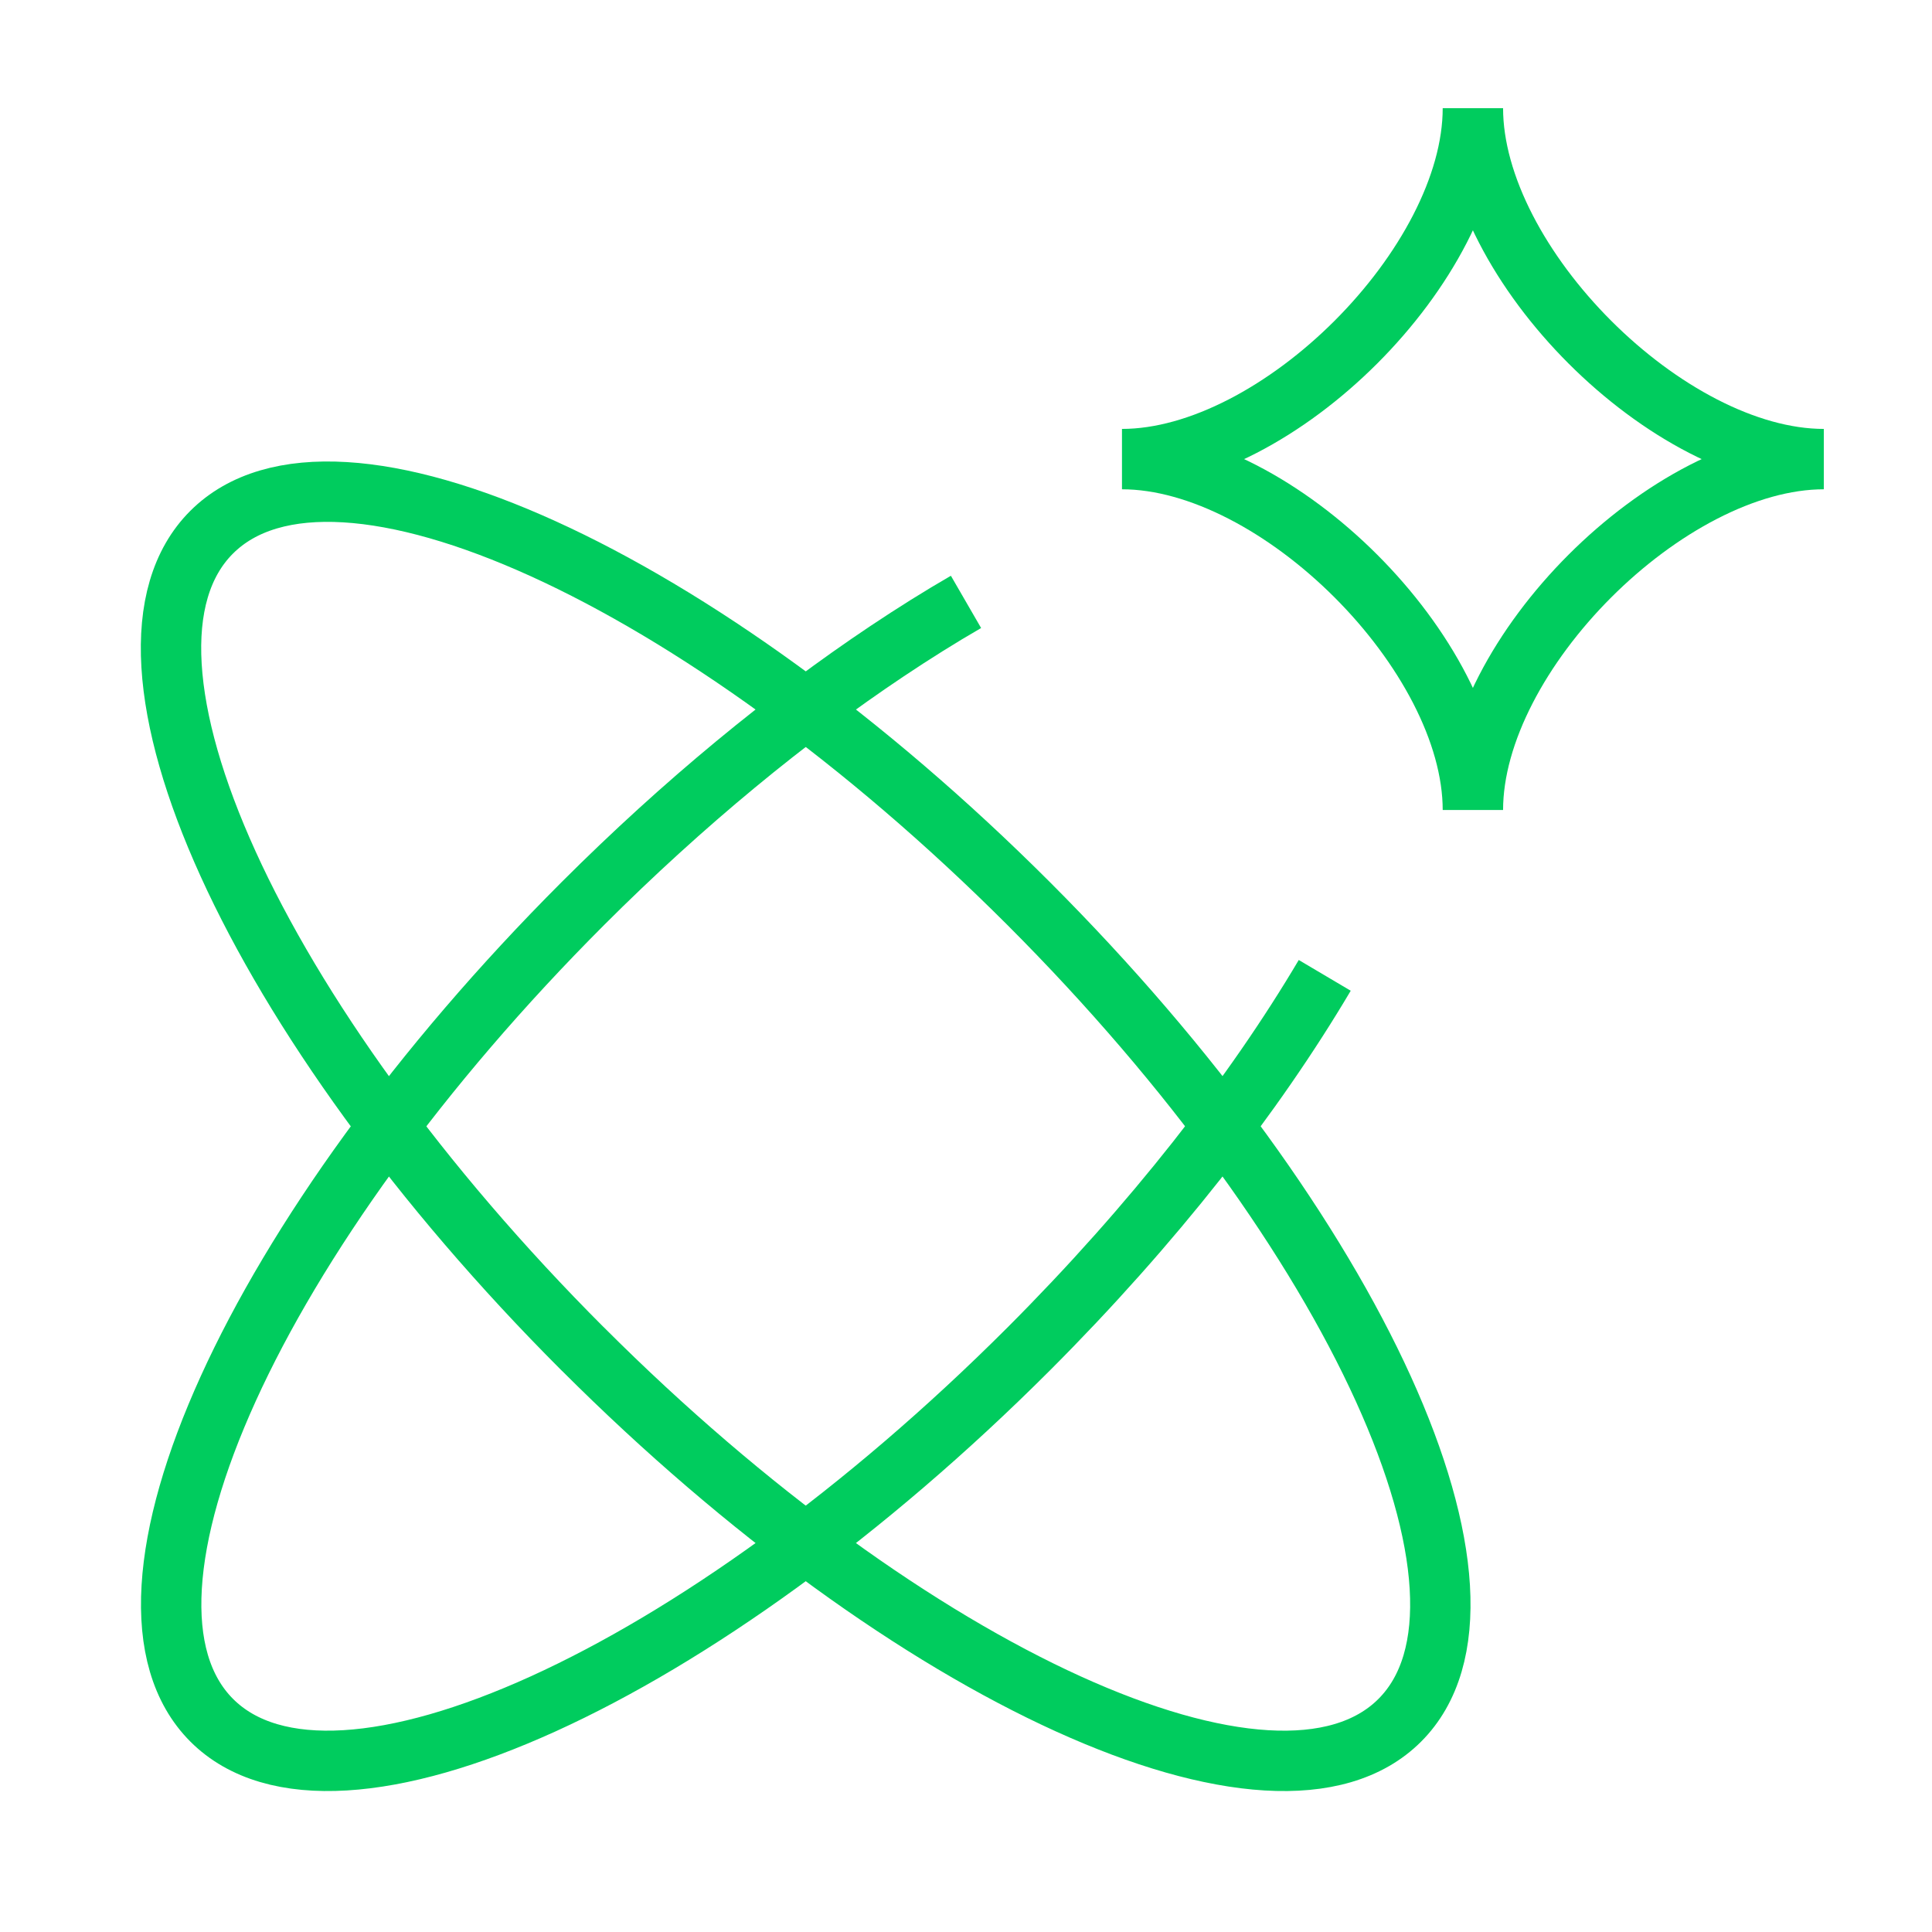
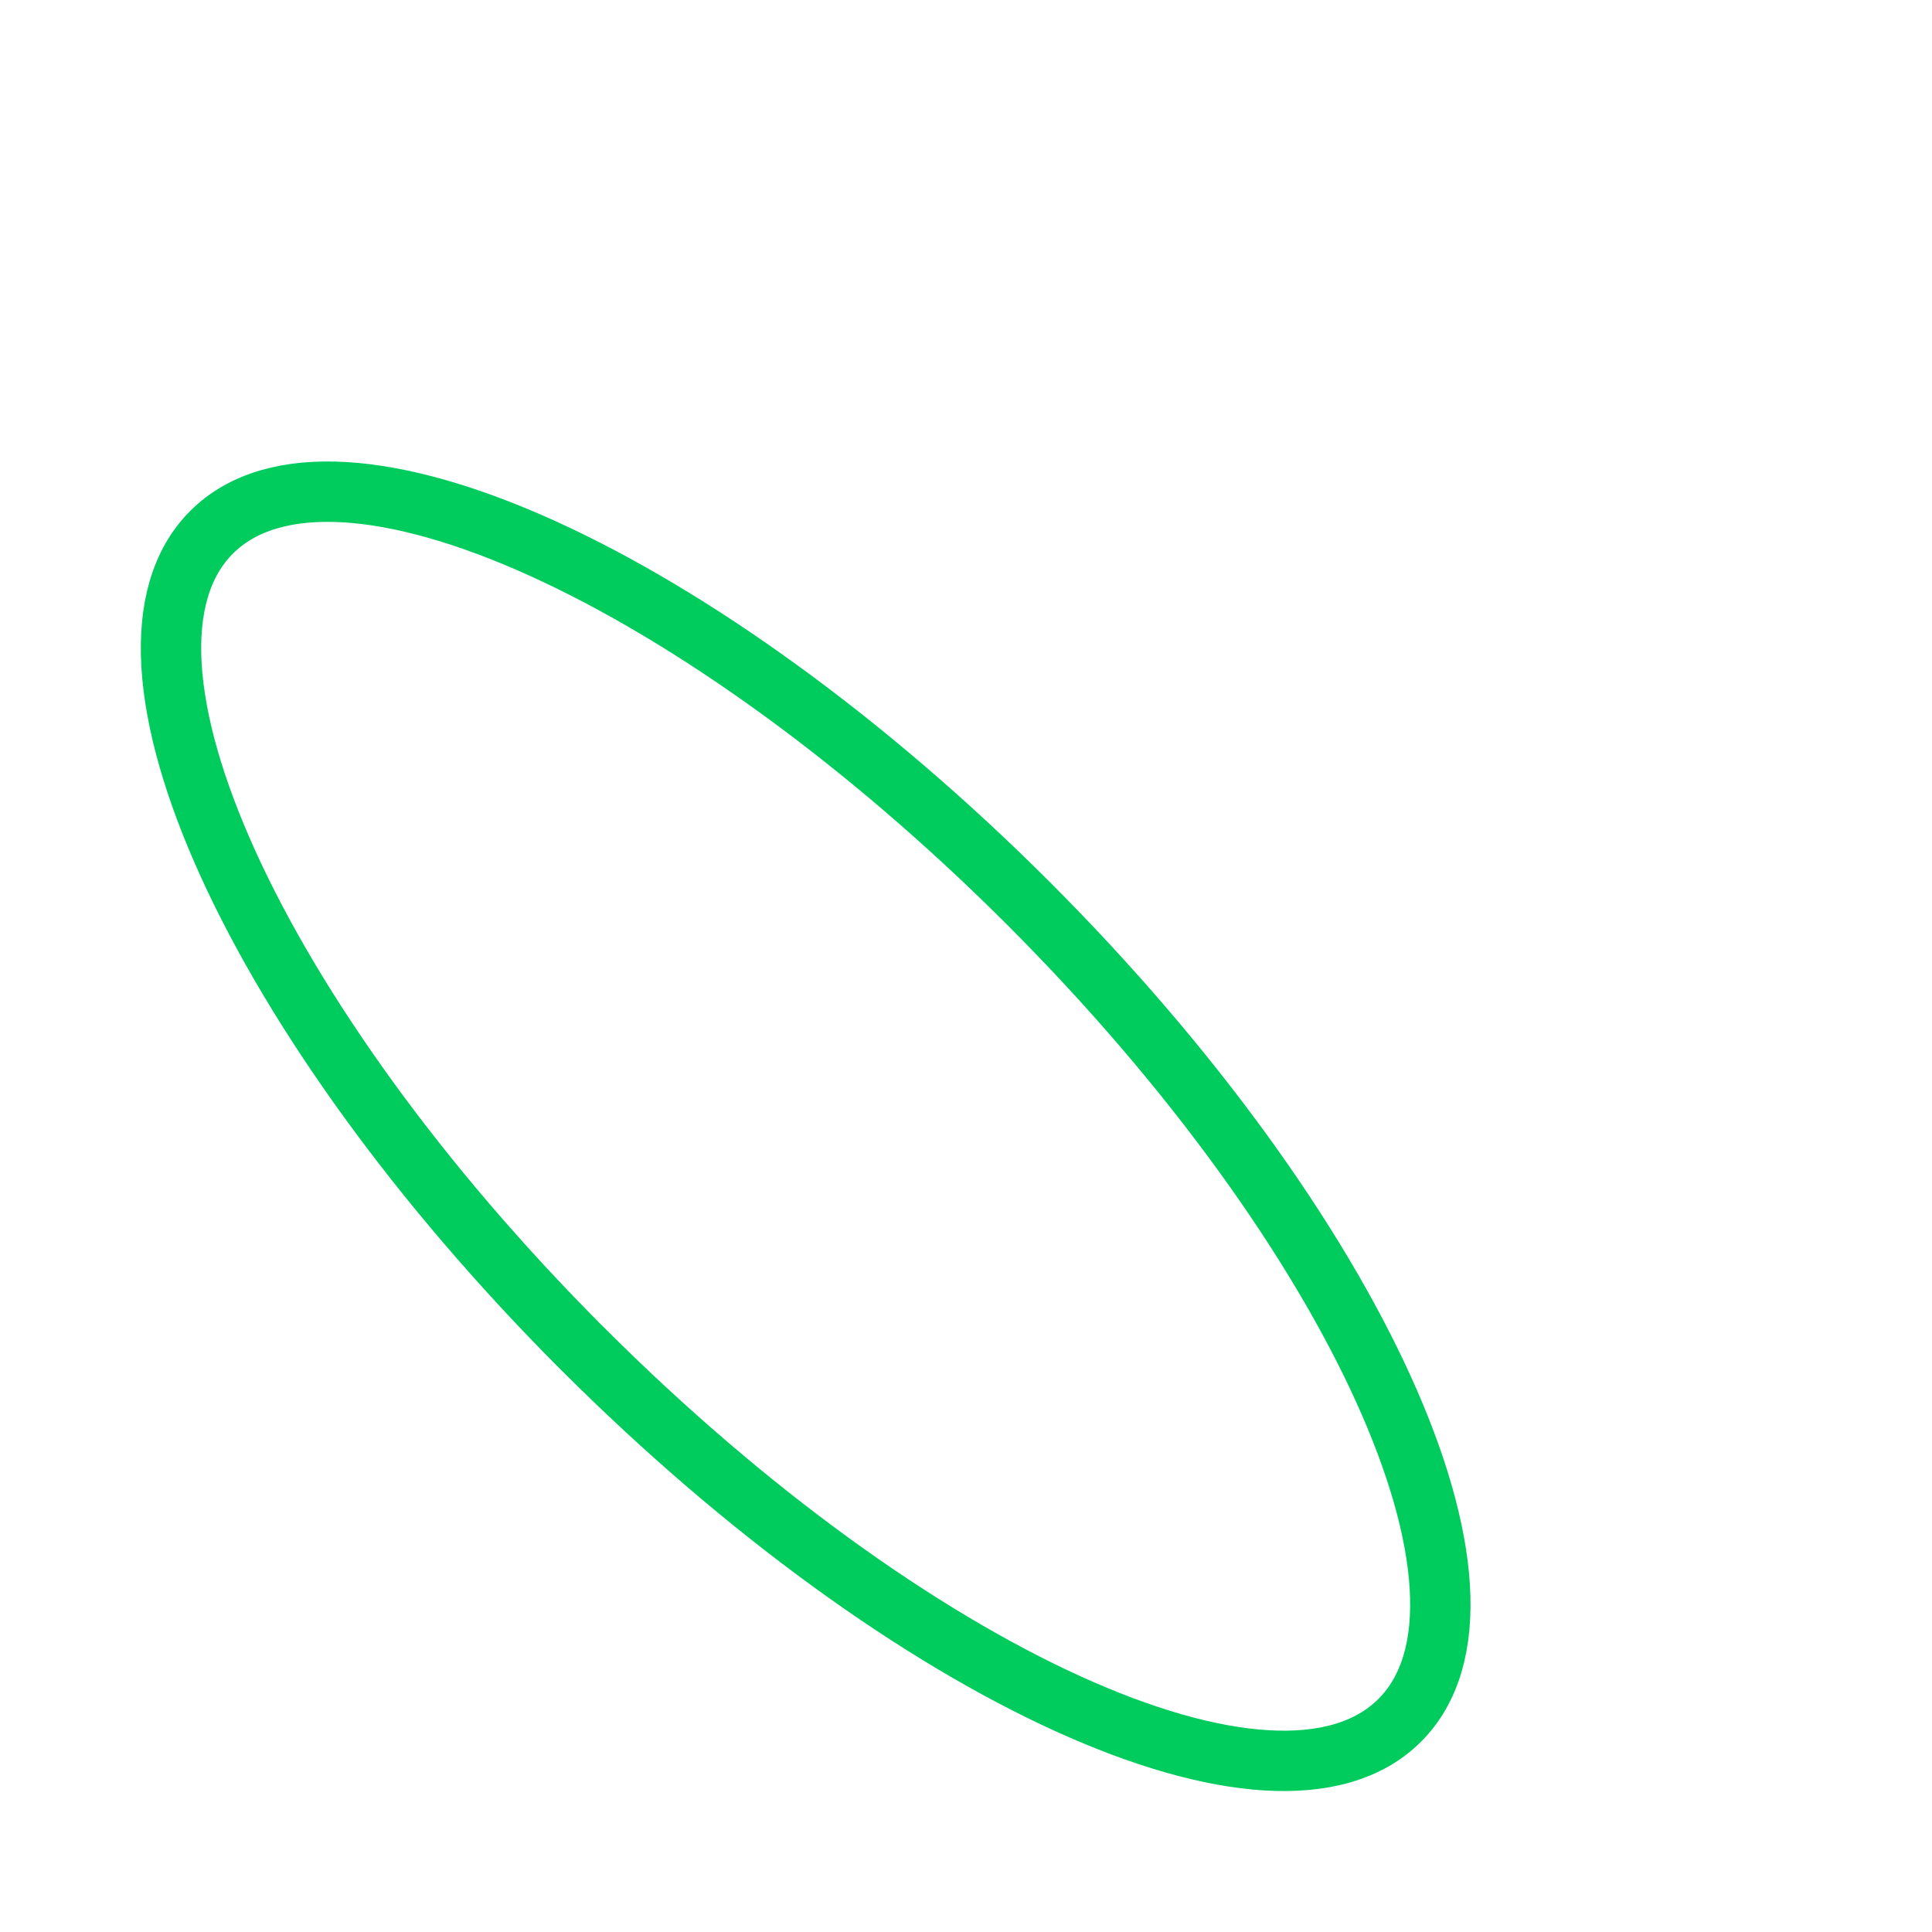
<svg xmlns="http://www.w3.org/2000/svg" id="eNrR2feoH6k1" viewBox="0 0 60 60" shape-rendering="geometricPrecision" text-rendering="geometricPrecision">
-   <path id="eNrR2feoH6k2" d="M41.141,30.291c-2.201,3.72-5.34,7.745-9.198,11.606C21.753,52.085,10.397,57.246,6.576,53.425C2.754,49.605,7.917,38.247,18.104,28.058c3.124-3.122,6.355-5.771,9.445-7.835.831-.555,1.647-1.066,2.451-1.531" fill="none" stroke="#00cc5e" stroke-width="1.875" stroke-linejoin="round" />
  <path id="eNrR2feoH6k3" d="M18.104,41.897c10.189,10.189,21.545,15.35,25.367,11.528c3.822-3.819-1.342-15.178-11.528-25.367C21.749,17.869,10.393,12.708,6.571,16.53C2.749,20.349,7.912,31.706,18.099,41.894l.005.002Z" fill="none" stroke="#00cc5e" stroke-width="1.875" stroke-linecap="round" stroke-linejoin="round" />
-   <path id="eNrR2feoH6k4" d="M34.844,14.258c4.844,0,10.898-6.055,10.898-10.898c0,4.844,6.055,10.898,10.898,10.898-4.844,0-10.898,6.055-10.898,10.898c0-4.844-6.055-10.898-10.898-10.898Z" fill="none" stroke="#00cc5e" stroke-width="1.875" />
</svg>